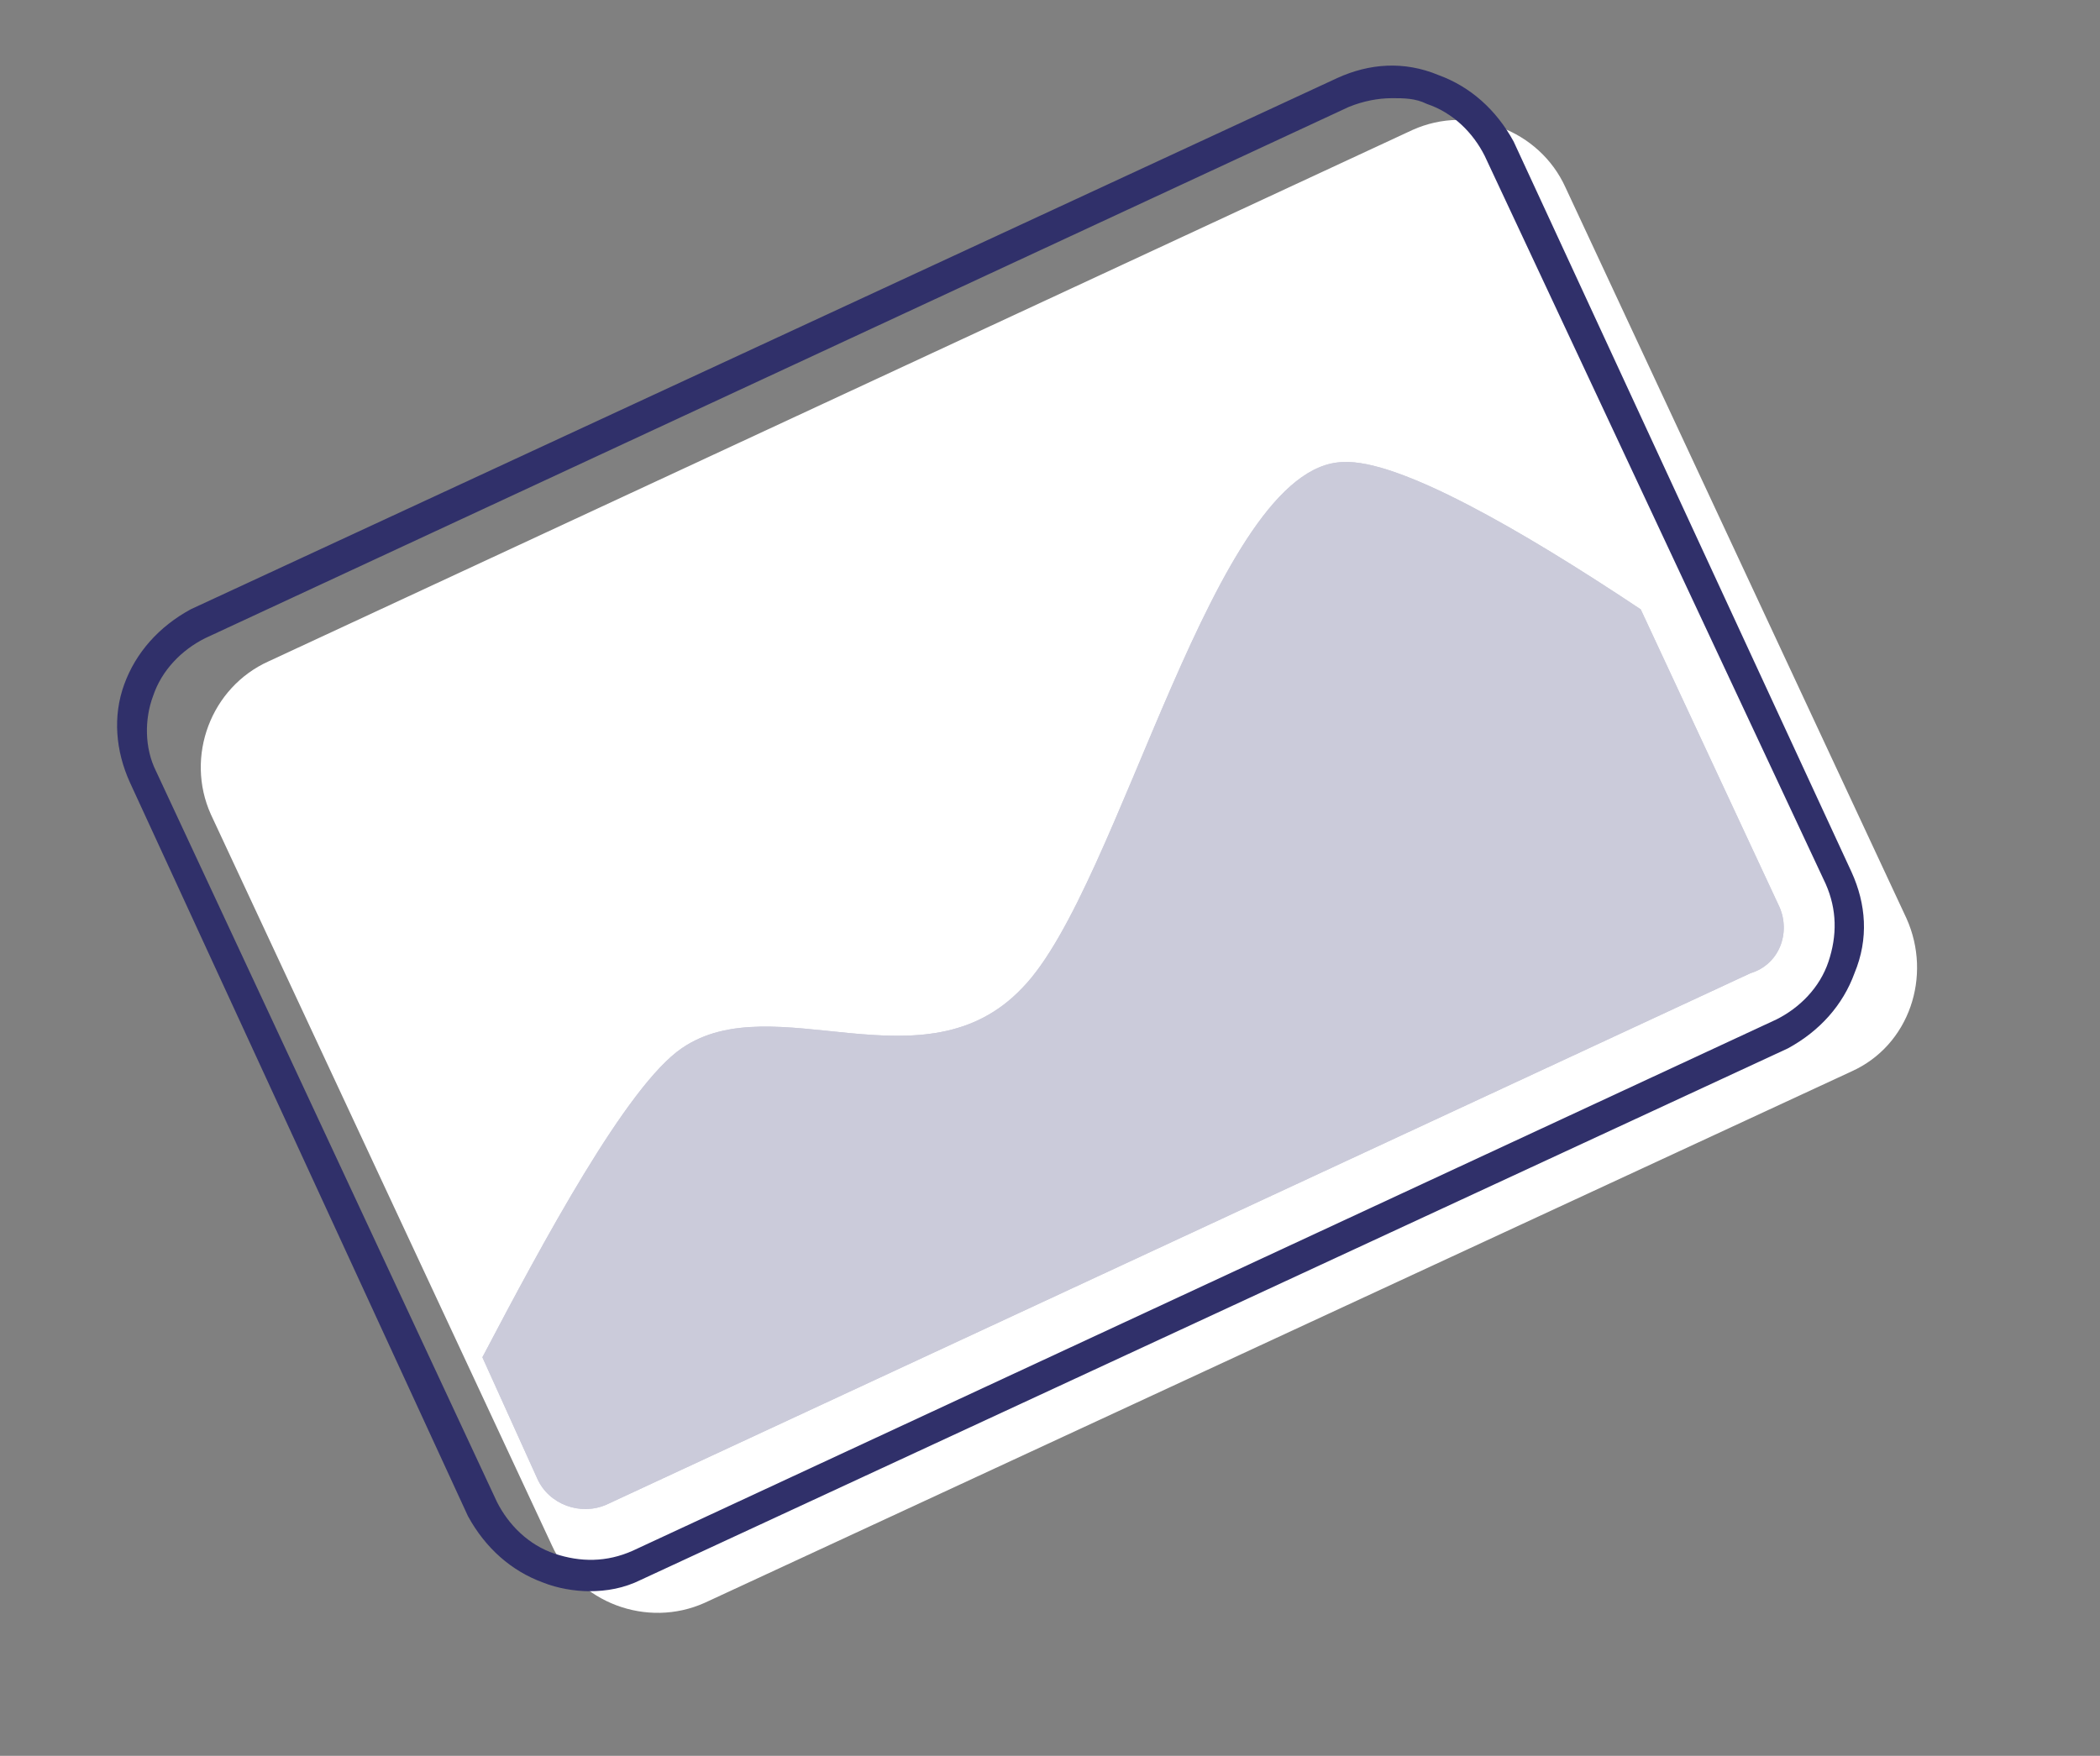
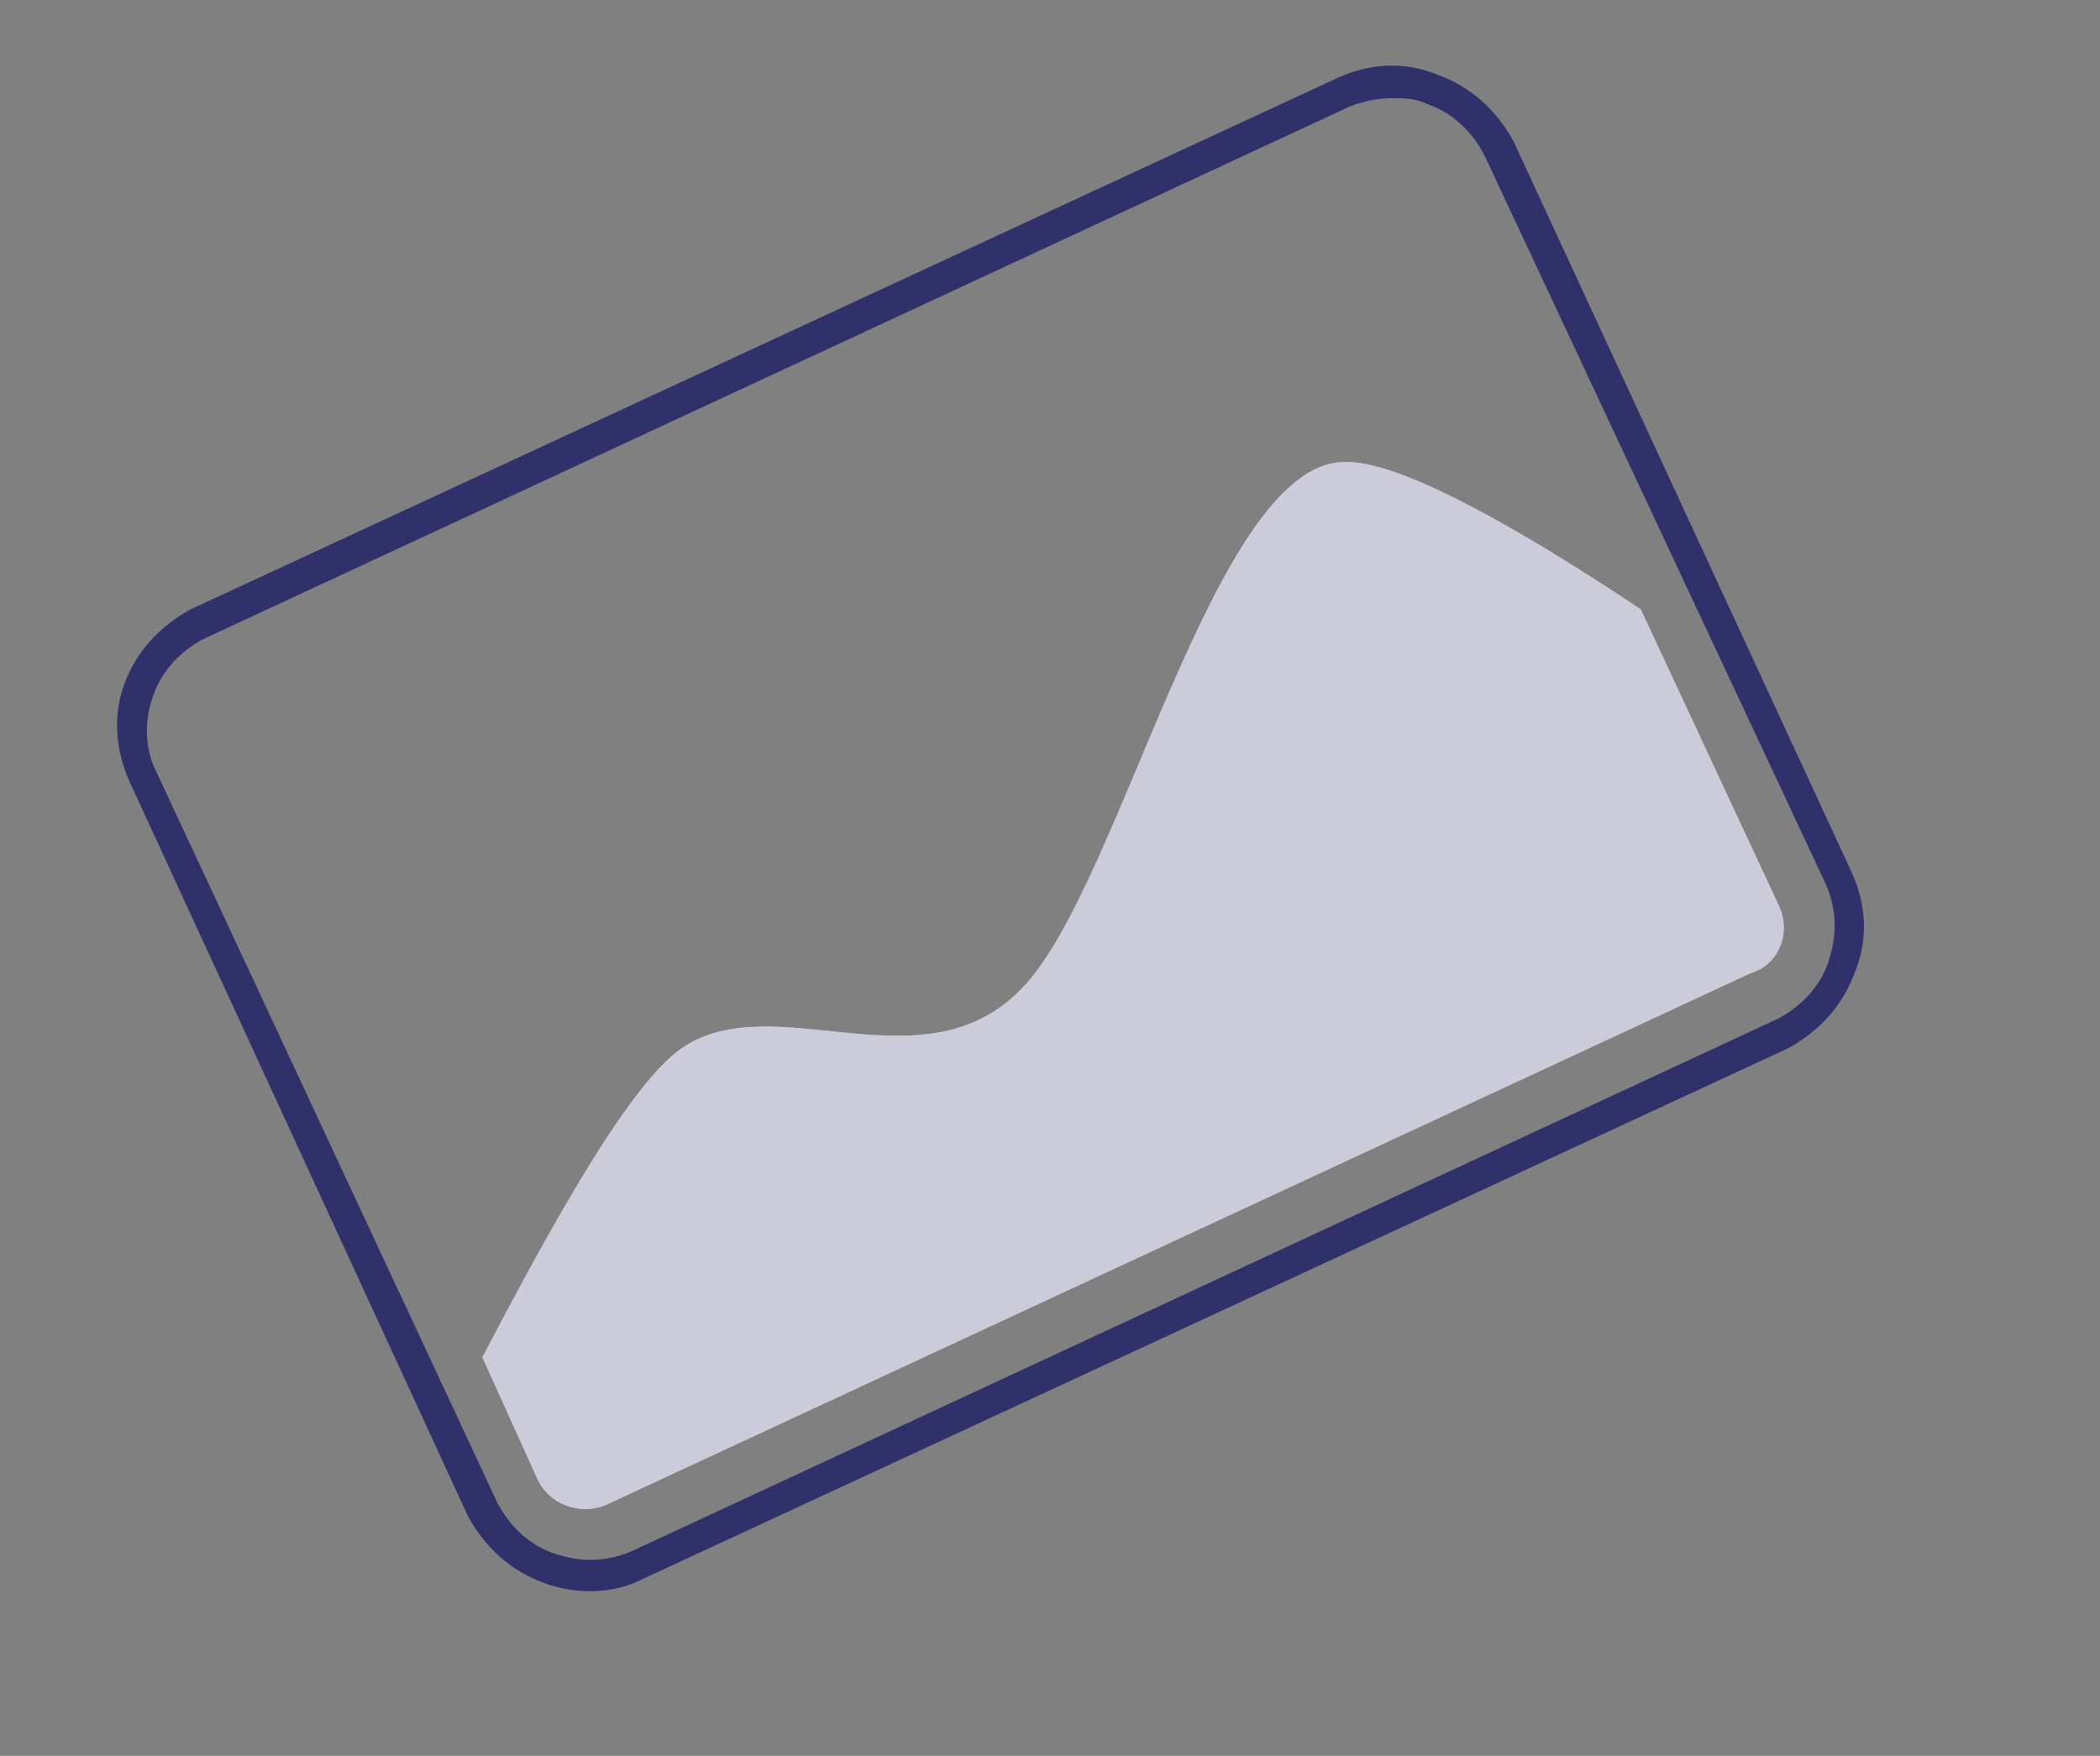
<svg xmlns="http://www.w3.org/2000/svg" id="Ebene_1" x="0px" y="0px" viewBox="0 0 72.7 60.8" style="enable-background:new 0 0 72.7 60.8;" xml:space="preserve">
  <rect x="0" y="0" width="72.7" height="60.8" fill="#808080" stroke="none" />
  <style type="text/css"> .st0{fill:#FFFFFF;} .st1{fill:#30306A;} .st2{fill:#CBCBDA;} </style>
  <g>
-     <path class="st0" d="M64.1,37.1L24.4,55.5c-2,0.9-4.4,0-5.3-2L7.3,28.2c-0.9-2,0-4.4,2-5.3L48.9,4.5c2-0.9,4.4,0,5.3,2L66,31.8 C66.9,33.8,66.1,36.2,64.1,37.1z" />
-   </g>
+     </g>
  <g>
    <path class="st1" d="M20.4,55.1c-0.5,0-1.1-0.1-1.6-0.3c-1.1-0.4-2-1.2-2.6-2.3L4.5,27.1C4,26,3.9,24.8,4.3,23.7s1.2-2,2.3-2.6 L46.3,2.7c1.1-0.5,2.3-0.6,3.5-0.1c1.1,0.4,2,1.2,2.6,2.3l11.7,25.3c0.5,1.1,0.6,2.3,0.1,3.5c-0.4,1.1-1.2,2-2.3,2.6L22.2,54.7 C21.6,55,21,55.1,20.4,55.1z M48.2,3.4c-0.5,0-1,0.1-1.5,0.3L7.1,22.1c-0.8,0.4-1.5,1.1-1.8,2C5,24.9,5,25.9,5.4,26.7L17.2,52 c0.4,0.8,1.1,1.5,2,1.8c0.9,0.3,1.8,0.3,2.7-0.1l39.6-18.4l0,0c0.8-0.4,1.5-1.1,1.8-2c0.3-0.9,0.3-1.8-0.1-2.7L51.4,5.4 c-0.4-0.8-1.1-1.5-2-1.8C49,3.4,48.6,3.4,48.2,3.4z" />
  </g>
  <g>
    <path class="st2" d="M61.6,31.4l-4.8-10.3c-4.2-2.8-8.4-5.2-10.3-5.1c-4.5,0.1-7.7,14.7-11.1,18.2c-3.4,3.6-8.6-0.1-11.8,2.1 c-1.9,1.3-4.8,6.7-6.9,10.7l1.9,4.2c0.4,0.9,1.5,1.3,2.4,0.9l39.6-18.4C61.6,33.4,62,32.3,61.6,31.4z" />
  </g>
  <g>
    <path class="st2" d="M61.6,31.4l-4.8-10.3c-4.2-2.8-8.4-5.2-10.3-5.1c-4.5,0.1-7.7,14.7-11.1,18.2c-3.4,3.6-8.6-0.1-11.8,2.1 c-1.9,1.3-4.8,6.7-6.9,10.7l1.9,4.2c0.4,0.9,1.5,1.3,2.4,0.9l39.6-18.4C61.6,33.4,62,32.3,61.6,31.4z" />
  </g>
</svg>